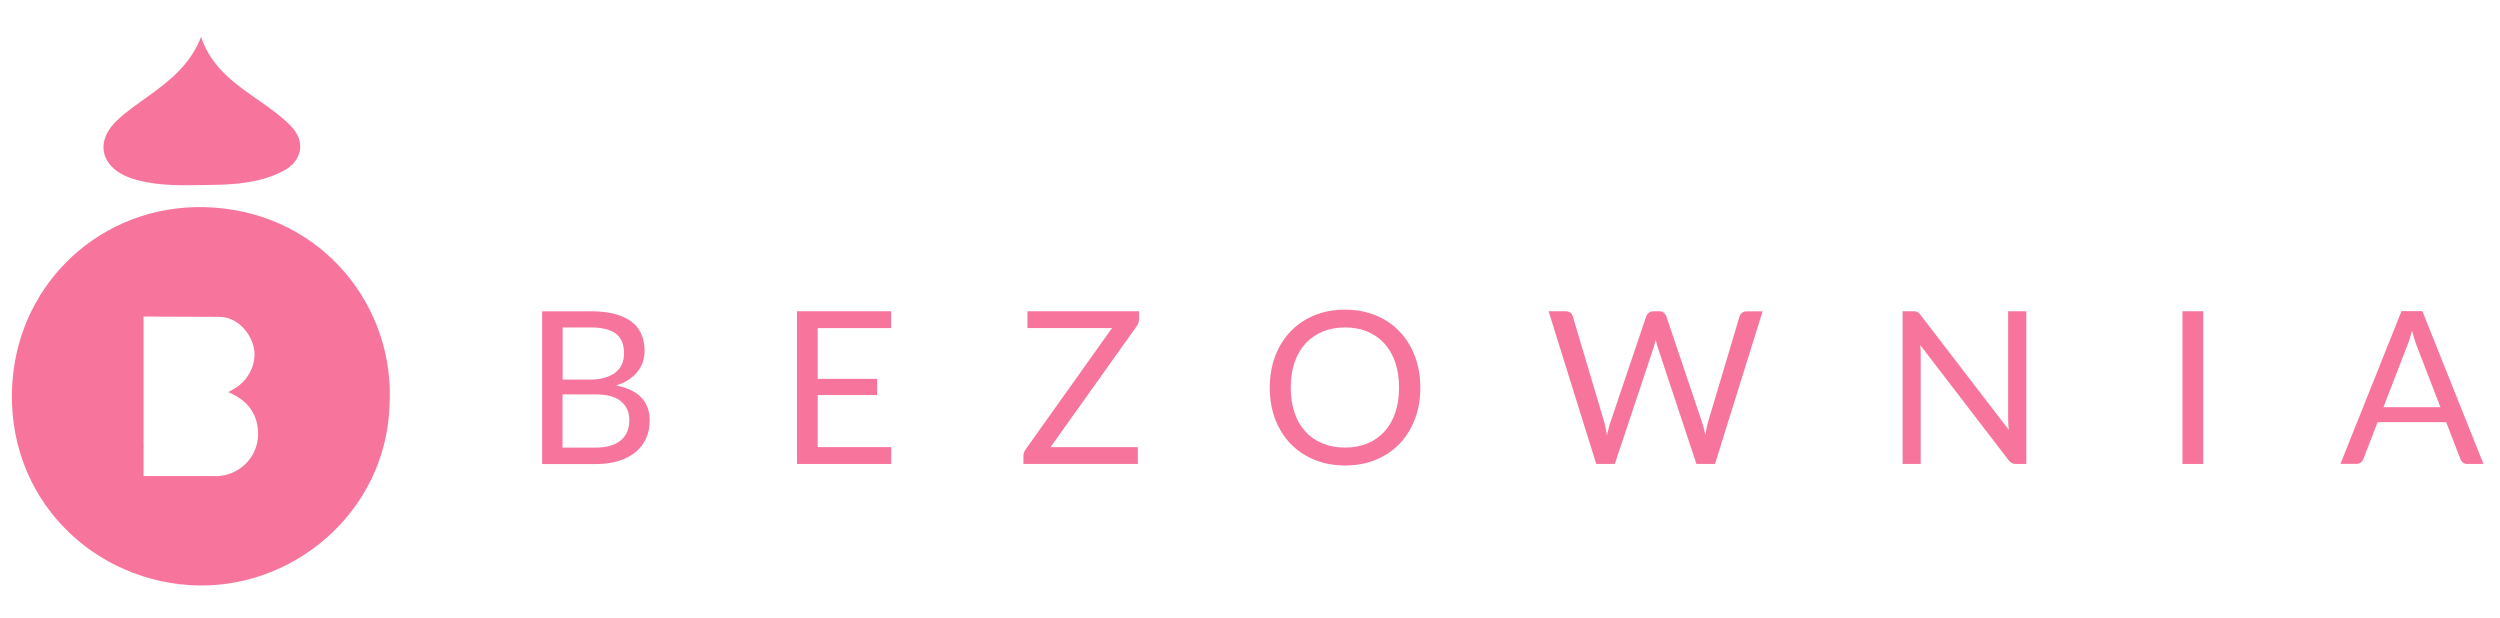
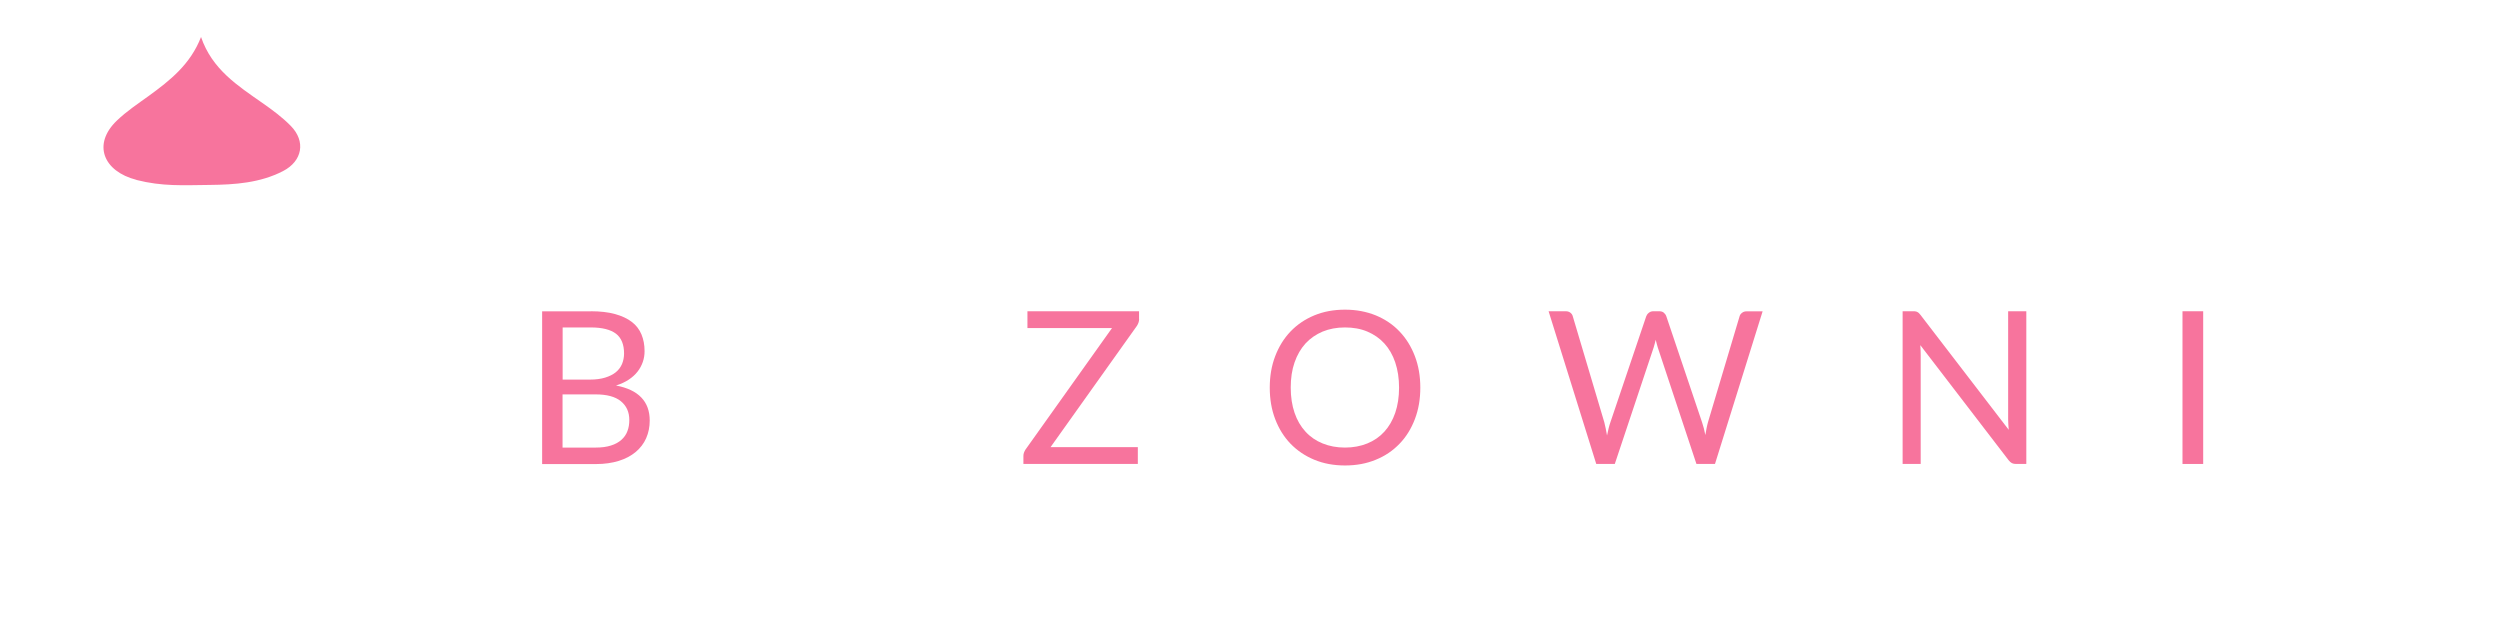
<svg xmlns="http://www.w3.org/2000/svg" width="267" height="66" viewBox="0 0 267 66" fill="none">
-   <path d="M22.88 22.171C11.81 21.381 2.66 29.251 1.42 39.801C-0.02 52.201 9.06 61.771 20.27 62.491C31.13 63.181 41.21 54.761 41.6 43.321C42.23 32.841 34.58 23.011 22.88 22.171ZM23.01 50.841C20.45 50.851 17.89 50.841 15.33 50.841V48.011C15.35 47.721 15.34 47.421 15.33 47.131V33.811C18.02 33.811 20.72 33.831 23.41 33.841C25.22 33.841 26.6 35.321 27.05 36.901C27.52 38.531 26.7 40.451 25.2 41.401C24.95 41.561 24.68 41.701 24.37 41.881C26.22 42.641 27.37 43.921 27.55 45.901C27.79 48.591 25.71 50.841 23 50.861L23.01 50.841Z" fill="#F7749D" />
  <path d="M14.58 19.221C17.34 19.921 19.51 19.781 22.4 19.751C25.08 19.721 27.77 19.541 30.23 18.271C32.3 17.201 32.68 15.091 31.05 13.441C30.15 12.521 29.09 11.741 28.03 11.001C25.39 9.151 22.65 7.411 21.47 3.951C20.34 6.871 18.16 8.591 15.89 10.241C14.73 11.081 13.52 11.881 12.49 12.871C9.85 15.391 11.02 18.301 14.58 19.211V19.221Z" fill="#F7749D" />
  <path d="M63.1 33.242C64.1 33.242 64.96 33.342 65.69 33.541C66.41 33.742 67.01 34.022 67.48 34.382C67.95 34.742 68.29 35.191 68.51 35.721C68.73 36.252 68.84 36.842 68.84 37.502C68.84 37.901 68.78 38.291 68.65 38.661C68.52 39.032 68.34 39.371 68.09 39.691C67.84 40.011 67.52 40.301 67.14 40.551C66.76 40.801 66.31 41.011 65.79 41.172C66.99 41.401 67.89 41.822 68.49 42.452C69.09 43.072 69.39 43.901 69.39 44.911C69.39 45.602 69.26 46.231 69.01 46.801C68.76 47.371 68.38 47.861 67.89 48.272C67.4 48.681 66.8 49.002 66.09 49.221C65.38 49.441 64.57 49.562 63.66 49.562H57.9V33.252H63.1V33.242ZM60.09 34.981V40.541H63C63.62 40.541 64.16 40.471 64.62 40.331C65.08 40.191 65.46 40.002 65.76 39.761C66.06 39.522 66.28 39.221 66.43 38.882C66.57 38.541 66.65 38.161 66.65 37.752C66.65 36.791 66.36 36.081 65.79 35.642C65.21 35.202 64.32 34.971 63.1 34.971H60.1L60.09 34.981ZM63.62 47.801C64.25 47.801 64.79 47.731 65.25 47.581C65.71 47.441 66.08 47.231 66.37 46.971C66.66 46.712 66.88 46.401 67.01 46.041C67.15 45.681 67.21 45.282 67.21 44.852C67.21 44.011 66.91 43.342 66.31 42.852C65.71 42.361 64.81 42.121 63.61 42.121H60.08V47.801H63.61H63.62Z" fill="#F7749D" />
-   <path d="M95.18 47.752V49.551H85.12V33.242H95.17V35.041H87.33V40.462H93.68V42.191H87.33V47.752H95.18Z" fill="#F7749D" />
  <path d="M121.66 34.062C121.66 34.312 121.58 34.551 121.43 34.791L112.2 47.752H121.52V49.551H109.3V48.681C109.3 48.562 109.32 48.452 109.36 48.342C109.4 48.231 109.45 48.132 109.51 48.032L118.76 35.041H109.73V33.242H121.65V34.062H121.66Z" fill="#F7749D" />
  <path d="M151.69 41.401C151.69 42.621 151.5 43.742 151.11 44.761C150.72 45.782 150.18 46.661 149.47 47.392C148.76 48.132 147.92 48.702 146.93 49.102C145.94 49.511 144.85 49.712 143.65 49.712C142.45 49.712 141.36 49.511 140.37 49.102C139.38 48.691 138.54 48.121 137.83 47.392C137.12 46.651 136.58 45.782 136.19 44.761C135.8 43.742 135.61 42.621 135.61 41.401C135.61 40.181 135.8 39.062 136.19 38.041C136.58 37.022 137.12 36.142 137.83 35.401C138.54 34.661 139.38 34.092 140.37 33.681C141.36 33.272 142.45 33.072 143.65 33.072C144.85 33.072 145.94 33.282 146.93 33.681C147.92 34.092 148.77 34.661 149.47 35.401C150.18 36.142 150.72 37.022 151.11 38.041C151.5 39.062 151.69 40.181 151.69 41.401ZM149.42 41.401C149.42 40.401 149.28 39.502 149.01 38.702C148.74 37.901 148.35 37.231 147.85 36.681C147.35 36.132 146.74 35.712 146.03 35.411C145.32 35.111 144.52 34.971 143.64 34.971C142.76 34.971 141.97 35.121 141.26 35.411C140.55 35.712 139.94 36.132 139.43 36.681C138.93 37.231 138.54 37.901 138.26 38.702C137.98 39.502 137.85 40.401 137.85 41.401C137.85 42.401 137.99 43.301 138.26 44.092C138.53 44.882 138.92 45.551 139.43 46.102C139.93 46.651 140.54 47.072 141.26 47.361C141.97 47.651 142.77 47.801 143.64 47.801C144.51 47.801 145.32 47.651 146.03 47.361C146.74 47.072 147.35 46.651 147.85 46.102C148.35 45.551 148.74 44.882 149.01 44.092C149.28 43.301 149.42 42.401 149.42 41.401Z" fill="#F7749D" />
  <path d="M188.25 33.242L183.16 49.551H181.18L177.05 37.111C177.01 36.992 176.98 36.861 176.94 36.721L176.83 36.291C176.79 36.441 176.75 36.592 176.72 36.721C176.68 36.861 176.64 36.992 176.61 37.111L172.46 49.551H170.48L165.39 33.242H167.22C167.42 33.242 167.58 33.291 167.71 33.392C167.84 33.492 167.93 33.611 167.97 33.772L171.34 45.102C171.39 45.312 171.44 45.522 171.49 45.761C171.54 46.002 171.59 46.252 171.63 46.511C171.68 46.242 171.74 45.992 171.8 45.752C171.86 45.511 171.92 45.291 171.99 45.102L175.82 33.772C175.87 33.642 175.95 33.522 176.09 33.411C176.22 33.301 176.38 33.242 176.57 33.242H177.21C177.41 33.242 177.57 33.291 177.69 33.392C177.81 33.492 177.9 33.611 177.96 33.772L181.78 45.102C181.85 45.301 181.91 45.511 181.97 45.742C182.03 45.971 182.08 46.212 182.13 46.462C182.17 46.212 182.21 45.971 182.26 45.742C182.31 45.511 182.35 45.301 182.41 45.102L185.79 33.772C185.83 33.632 185.91 33.511 186.05 33.411C186.18 33.301 186.34 33.252 186.53 33.252H188.25V33.242Z" fill="#F7749D" />
  <path d="M216.41 33.242V49.551H215.31C215.14 49.551 214.99 49.522 214.87 49.462C214.75 49.401 214.64 49.301 214.52 49.151L205.09 36.861C205.11 37.051 205.12 37.242 205.12 37.422C205.12 37.602 205.13 37.772 205.13 37.931V49.551H203.2V33.242H204.34C204.44 33.242 204.52 33.242 204.59 33.261C204.66 33.272 204.72 33.291 204.77 33.322C204.82 33.352 204.88 33.382 204.93 33.431C204.98 33.481 205.04 33.541 205.1 33.621L214.53 45.901C214.51 45.702 214.5 45.511 214.49 45.322C214.48 45.132 214.47 44.962 214.47 44.791V33.242H216.4H216.41Z" fill="#F7749D" />
  <path d="M235.3 49.551H233.09V33.242H235.3V49.551Z" fill="#F7749D" />
-   <path d="M265.23 49.551H263.52C263.32 49.551 263.16 49.501 263.04 49.401C262.92 49.301 262.83 49.181 262.77 49.021L261.25 45.081H253.93L252.41 49.021C252.36 49.161 252.28 49.281 252.15 49.381C252.02 49.491 251.86 49.541 251.67 49.541H249.96L256.48 33.231H258.71L265.23 49.541V49.551ZM260.64 43.491L258.08 36.861C258 36.661 257.92 36.431 257.84 36.171C257.76 35.911 257.68 35.631 257.6 35.331C257.44 35.941 257.28 36.461 257.11 36.871L254.55 43.491H260.64Z" fill="#F7749D" />
</svg>